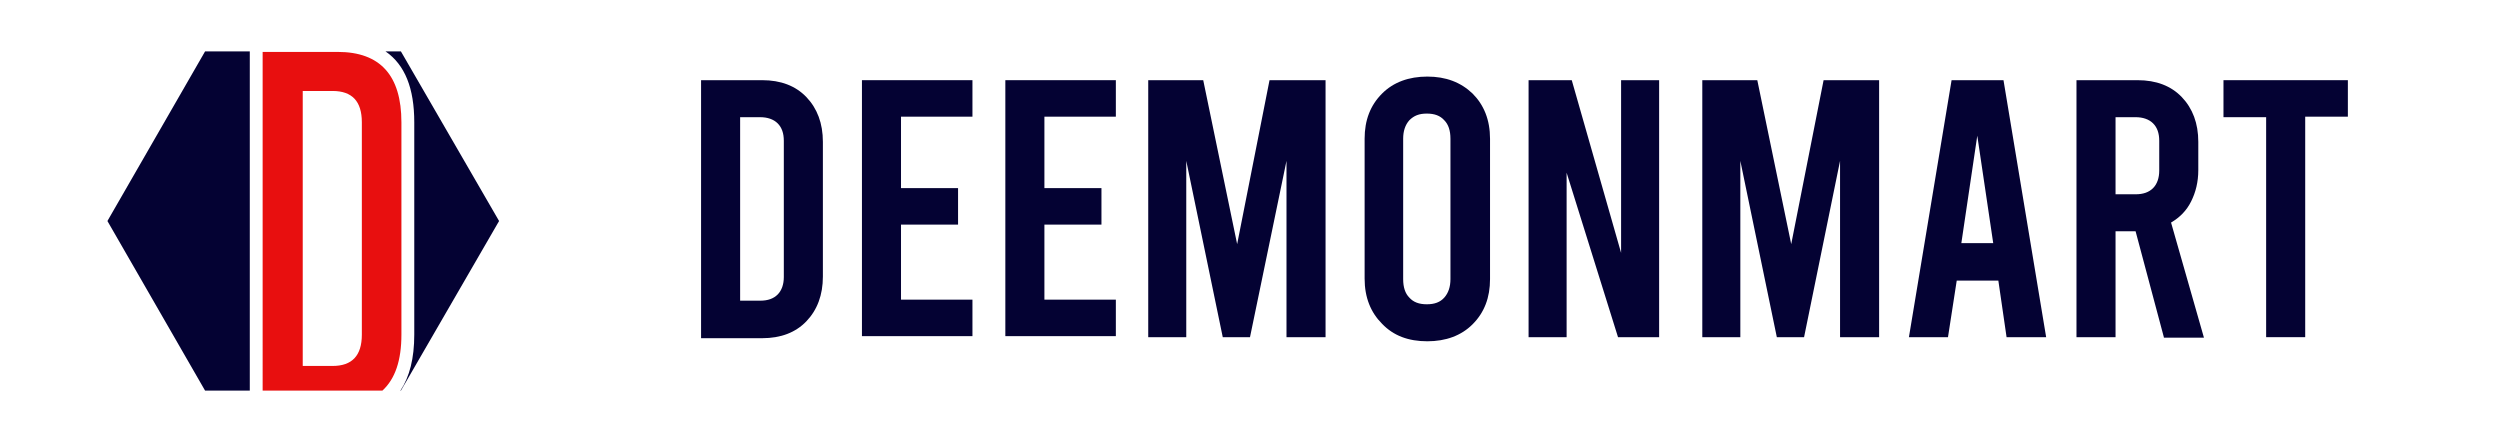
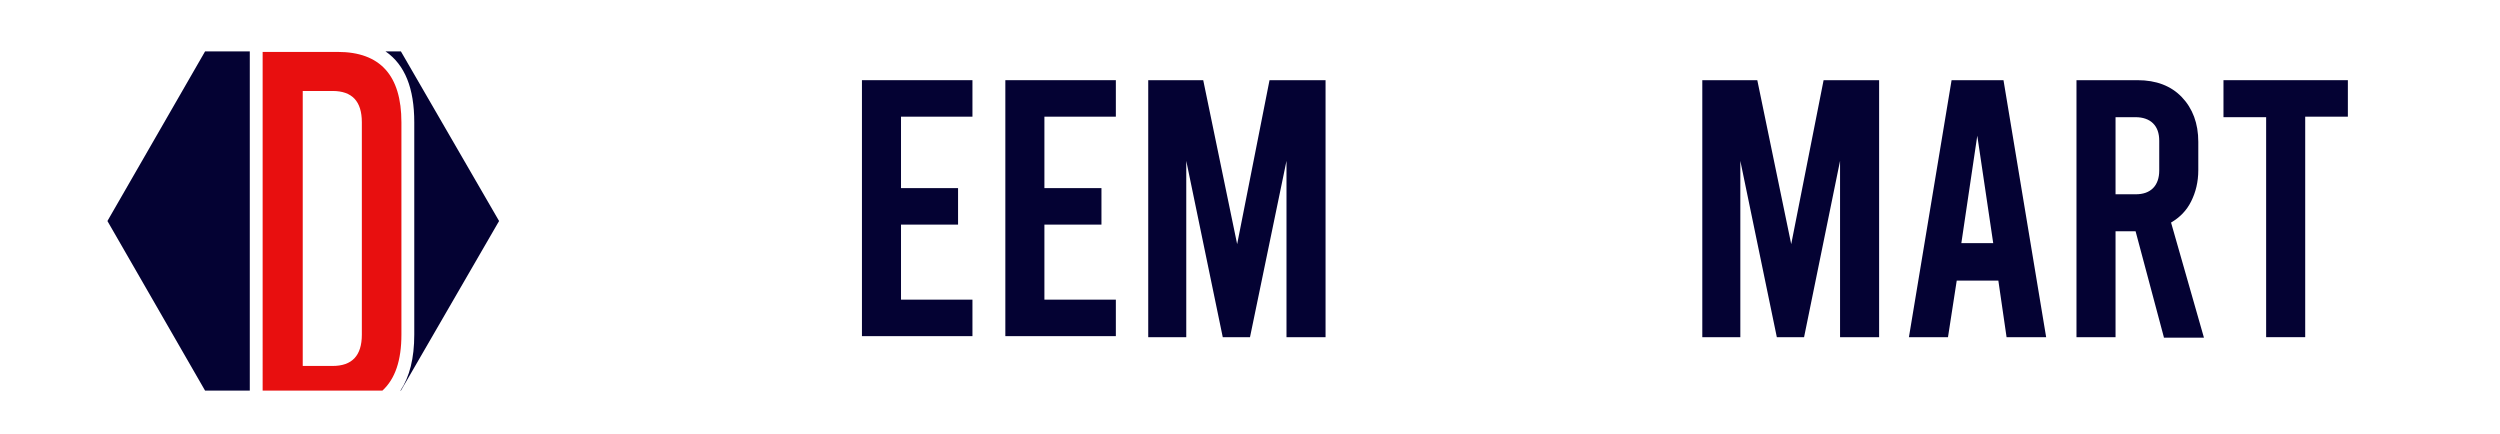
<svg xmlns="http://www.w3.org/2000/svg" xml:space="preserve" style="enable-background:new 0 0 486.4 84.5;" viewBox="0 0 486.4 84.5" y="0px" x="0px" id="Layer_1" version="1.1">
  <style type="text/css">
	.st0{fill:#040233;}
	.st1{fill:#E80F0F;}
</style>
  <g>
-     <path d="M136.4,15.6h11.9c3.6,0,6.5,1.1,8.6,3.3c2.1,2.2,3.2,5.1,3.2,8.7v26.2c0,3.6-1.1,6.5-3.2,8.7   c-2.1,2.2-5,3.3-8.6,3.3h-11.9V15.6z M147.9,58.5c1.5,0,2.6-0.4,3.4-1.2c0.8-0.8,1.2-2,1.2-3.4V27.4c0-1.5-0.4-2.6-1.2-3.4   c-0.8-0.8-2-1.2-3.4-1.2H144v35.7H147.9z" class="st0" />
    <path d="M167.7,15.6h21.5v7.1h-13.9v13.9h11.1v7.1h-11.1v14.6h13.9v7.1h-21.5V15.6z" class="st0" />
    <path d="M195.6,15.6h21.5v7.1h-13.9v13.9h11.1v7.1h-11.1v14.6h13.9v7.1h-21.5V15.6z" class="st0" />
    <path d="M257.9,15.6v50h-7.6V31.3l-7.1,34.3h-5.3l-7.1-34.3v34.3h-7.4v-50h10.7l6.6,31.9l6.3-31.9H257.9z" class="st0" />
-     <path d="M268.9,63c-2.2-2.2-3.4-5.1-3.4-8.8V27c0-3.6,1.1-6.5,3.4-8.8c2.2-2.2,5.2-3.3,8.8-3.3c3.6,0,6.5,1.1,8.8,3.3   c2.2,2.2,3.4,5.1,3.4,8.8v27.3c0,3.6-1.1,6.5-3.4,8.8c-2.2,2.2-5.2,3.3-8.8,3.3C274,66.4,271.1,65.3,268.9,63z M281,57.9   c0.8-0.9,1.2-2.1,1.2-3.6V27c0-1.6-0.4-2.8-1.2-3.6c-0.8-0.9-1.9-1.3-3.4-1.3s-2.5,0.4-3.4,1.3c-0.8,0.9-1.2,2.1-1.2,3.6v27.3   c0,1.6,0.4,2.8,1.2,3.6c0.8,0.9,1.9,1.3,3.4,1.3S280.2,58.8,281,57.9z" class="st0" />
-     <path d="M297.4,15.6h8.4l9.6,33.6V15.6h7.4v50h-8l-10-32v32h-7.4V15.6z" class="st0" />
    <path d="M365.6,15.6v50H358V31.3L351,65.6h-5.3l-7.1-34.3v34.3h-7.4v-50h10.7l6.6,31.9l6.3-31.9H365.6z" class="st0" />
    <path d="M388.8,54.6h-8.1L379,65.6h-7.6l8.3-50h10.1l8.3,50h-7.7L388.8,54.6z M387.8,47.3l-3.1-20.9l-3.1,20.9H387.8z" class="st0" />
    <path d="M421,65.6L415.5,45h-3.9v20.6H404v-50h11.9c3.6,0,6.5,1.1,8.6,3.3c2.1,2.2,3.2,5.1,3.2,8.7v5.5   c0,2.3-0.5,4.3-1.4,6.1c-0.9,1.8-2.2,3.1-3.9,4.1l6.4,22.4H421z M411.6,37.8h3.9c1.5,0,2.6-0.4,3.4-1.2c0.8-0.8,1.2-2,1.2-3.4v-5.8   c0-1.5-0.4-2.6-1.2-3.4c-0.8-0.8-2-1.2-3.4-1.2h-3.9V37.8z" class="st0" />
    <path d="M432.6,15.6h24.2v7.1h-8.3v42.9h-7.6V22.8h-8.3V15.6z" class="st0" />
  </g>
  <path d="M78.1,23.8c0-9.1-4.1-13.7-12.4-13.7l-14.6,0V76h23.3c2.5-2.3,3.7-5.9,3.7-10.9V23.8z M70.4,65.1  c0,4.1-1.9,6.1-5.7,6.1h-5.8V17.7h5.8c3.8,0,5.7,2,5.7,6.1V65.1z" class="st1" />
  <path d="M78,10h-3c3.8,2.6,5.6,7.2,5.6,13.8v41.3c0,4.6-0.9,8.2-2.7,10.9H78l19.1-33L78,10z" class="st0" />
  <polygon points="48.6,10 39.9,10 20.9,43 39.9,76 48.6,76" class="st0" />
</svg>